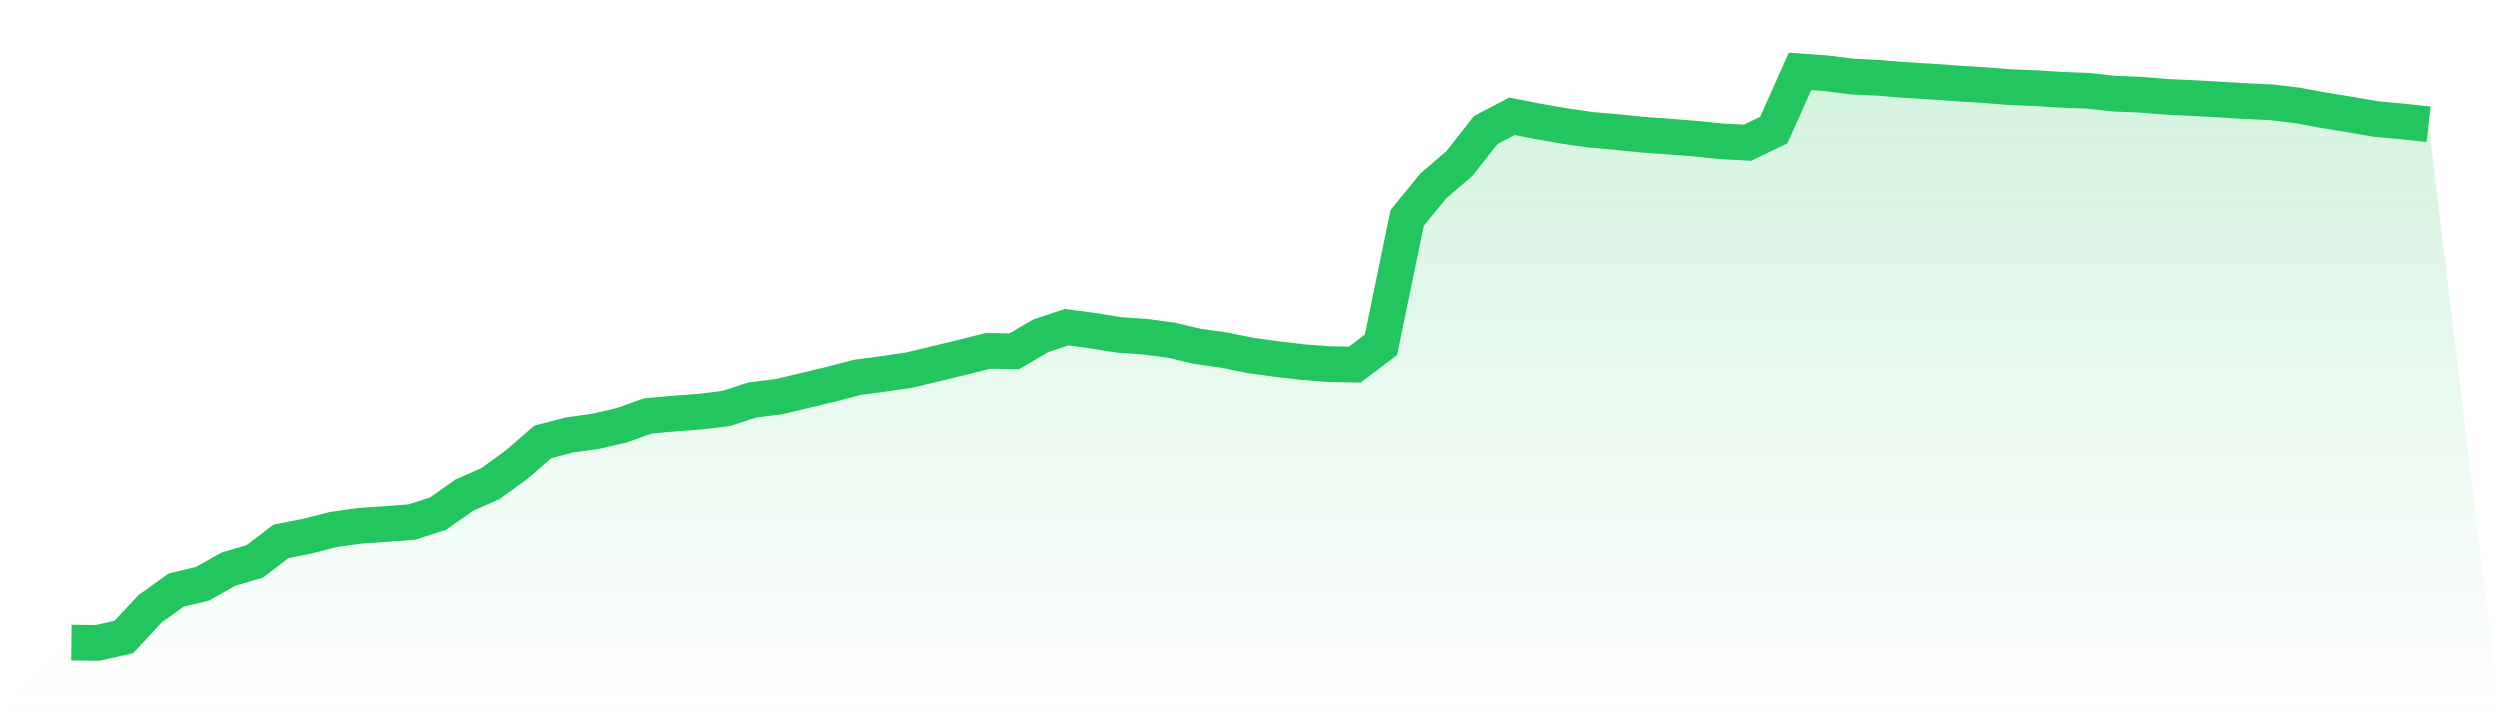
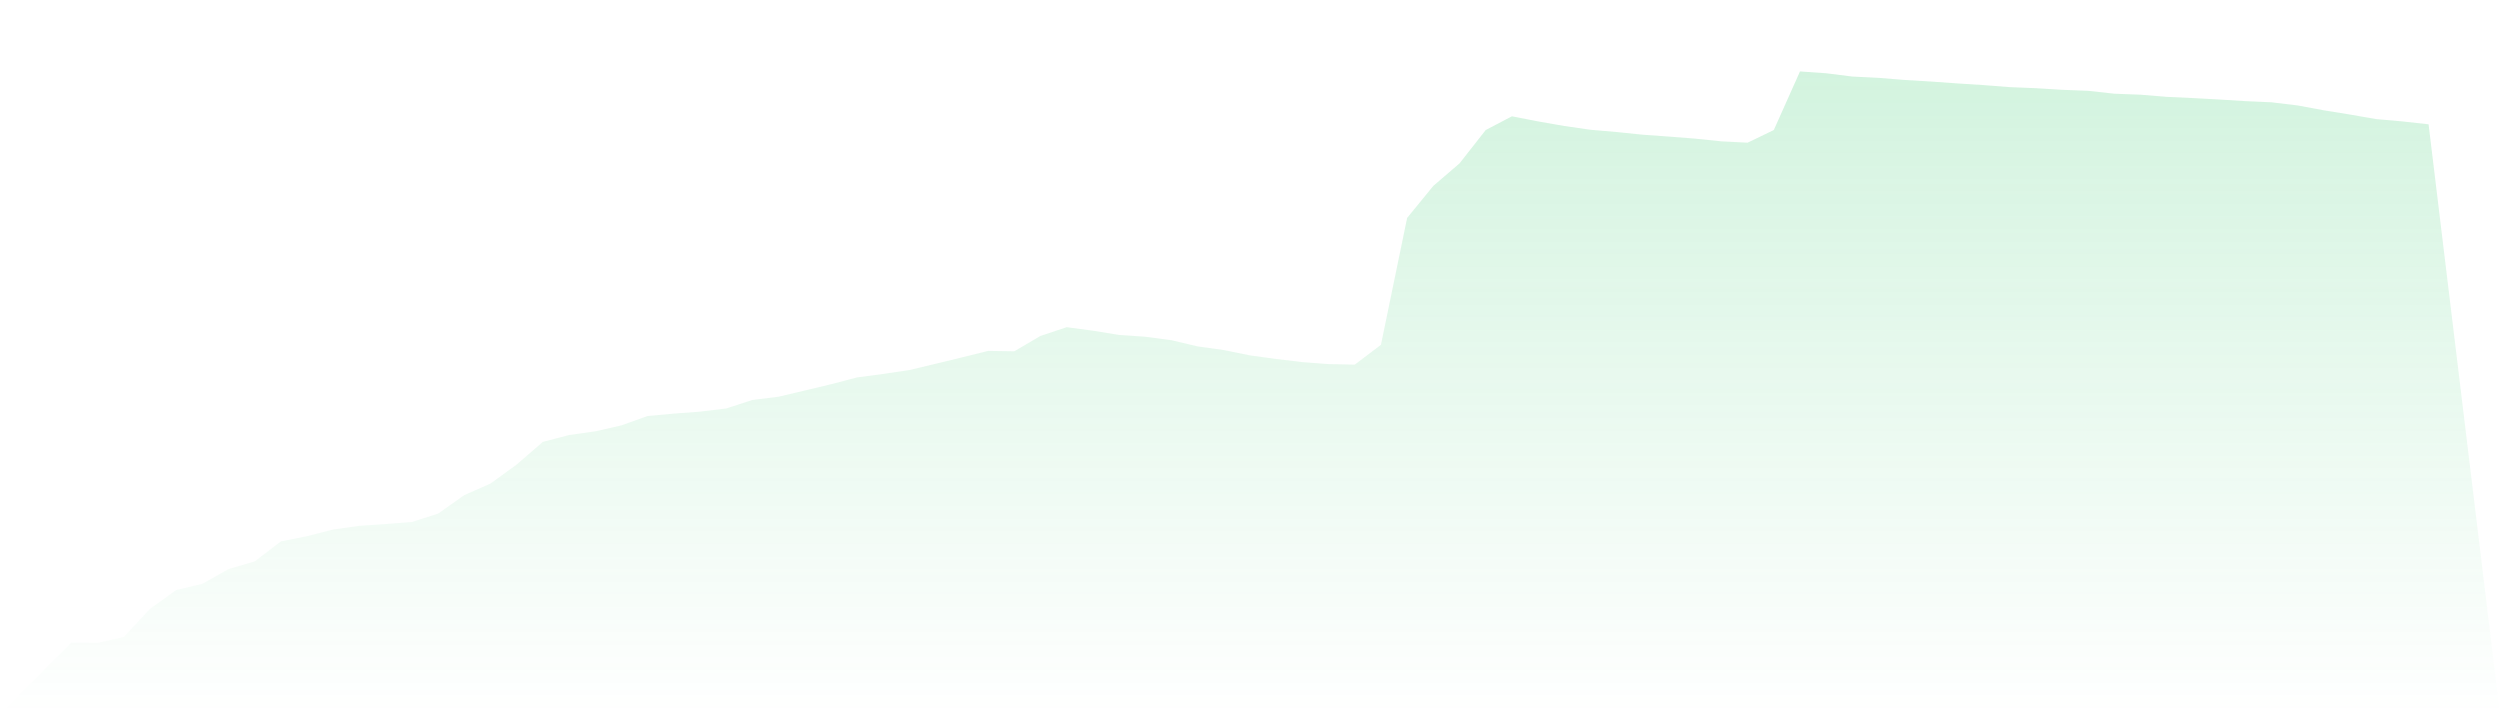
<svg xmlns="http://www.w3.org/2000/svg" viewBox="0 0 140 40">
  <defs>
    <linearGradient id="gradient" x1="0" x2="0" y1="0" y2="1">
      <stop offset="0%" stop-color="#22c55e" stop-opacity="0.2" />
      <stop offset="100%" stop-color="#22c55e" stop-opacity="0" />
    </linearGradient>
  </defs>
  <path d="M4,35.985 L4,35.985 L5.467,36 L6.933,35.672 L8.4,34.095 L9.867,33.041 L11.333,32.694 L12.8,31.868 L14.267,31.437 L15.733,30.316 L17.2,30.024 L18.667,29.652 L20.133,29.444 L21.6,29.346 L23.067,29.233 L24.533,28.763 L26,27.727 L27.467,27.08 L28.933,26.015 L30.4,24.746 L31.867,24.362 L33.333,24.156 L34.8,23.821 L36.267,23.296 L37.733,23.162 L39.2,23.052 L40.667,22.875 L42.133,22.398 L43.6,22.216 L45.067,21.869 L46.533,21.518 L48,21.134 L49.467,20.938 L50.933,20.722 L52.4,20.37 L53.867,20.015 L55.333,19.65 L56.8,19.672 L58.267,18.812 L59.733,18.322 L61.2,18.518 L62.667,18.756 L64.133,18.856 L65.6,19.052 L67.067,19.398 L68.533,19.603 L70,19.902 L71.467,20.103 L72.933,20.279 L74.4,20.389 L75.867,20.419 L77.333,19.309 L78.8,12.202 L80.267,10.409 L81.733,9.15 L83.2,7.282 L84.667,6.513 L86.133,6.799 L87.6,7.056 L89.067,7.267 L90.533,7.394 L92,7.544 L93.467,7.649 L94.933,7.764 L96.4,7.916 L97.867,7.99 L99.333,7.282 L100.8,4 L102.267,4.103 L103.733,4.287 L105.2,4.36 L106.667,4.478 L108.133,4.566 L109.6,4.671 L111.067,4.764 L112.533,4.879 L114,4.938 L115.467,5.029 L116.933,5.085 L118.4,5.247 L119.867,5.303 L121.333,5.423 L122.8,5.492 L124.267,5.572 L125.733,5.663 L127.2,5.729 L128.667,5.905 L130.133,6.177 L131.6,6.415 L133.067,6.67 L134.533,6.799 L136,6.961 L140,40 L0,40 z" fill="url(#gradient)" />
-   <path d="M4,35.985 L4,35.985 L5.467,36 L6.933,35.672 L8.4,34.095 L9.867,33.041 L11.333,32.694 L12.8,31.868 L14.267,31.437 L15.733,30.316 L17.2,30.024 L18.667,29.652 L20.133,29.444 L21.6,29.346 L23.067,29.233 L24.533,28.763 L26,27.727 L27.467,27.08 L28.933,26.015 L30.4,24.746 L31.867,24.362 L33.333,24.156 L34.8,23.821 L36.267,23.296 L37.733,23.162 L39.2,23.052 L40.667,22.875 L42.133,22.398 L43.6,22.216 L45.067,21.869 L46.533,21.518 L48,21.134 L49.467,20.938 L50.933,20.722 L52.4,20.37 L53.867,20.015 L55.333,19.65 L56.8,19.672 L58.267,18.812 L59.733,18.322 L61.2,18.518 L62.667,18.756 L64.133,18.856 L65.6,19.052 L67.067,19.398 L68.533,19.603 L70,19.902 L71.467,20.103 L72.933,20.279 L74.4,20.389 L75.867,20.419 L77.333,19.309 L78.8,12.202 L80.267,10.409 L81.733,9.15 L83.2,7.282 L84.667,6.513 L86.133,6.799 L87.6,7.056 L89.067,7.267 L90.533,7.394 L92,7.544 L93.467,7.649 L94.933,7.764 L96.4,7.916 L97.867,7.99 L99.333,7.282 L100.8,4 L102.267,4.103 L103.733,4.287 L105.2,4.36 L106.667,4.478 L108.133,4.566 L109.6,4.671 L111.067,4.764 L112.533,4.879 L114,4.938 L115.467,5.029 L116.933,5.085 L118.4,5.247 L119.867,5.303 L121.333,5.423 L122.8,5.492 L124.267,5.572 L125.733,5.663 L127.2,5.729 L128.667,5.905 L130.133,6.177 L131.6,6.415 L133.067,6.67 L134.533,6.799 L136,6.961" fill="none" stroke="#22c55e" stroke-width="2" />
</svg>